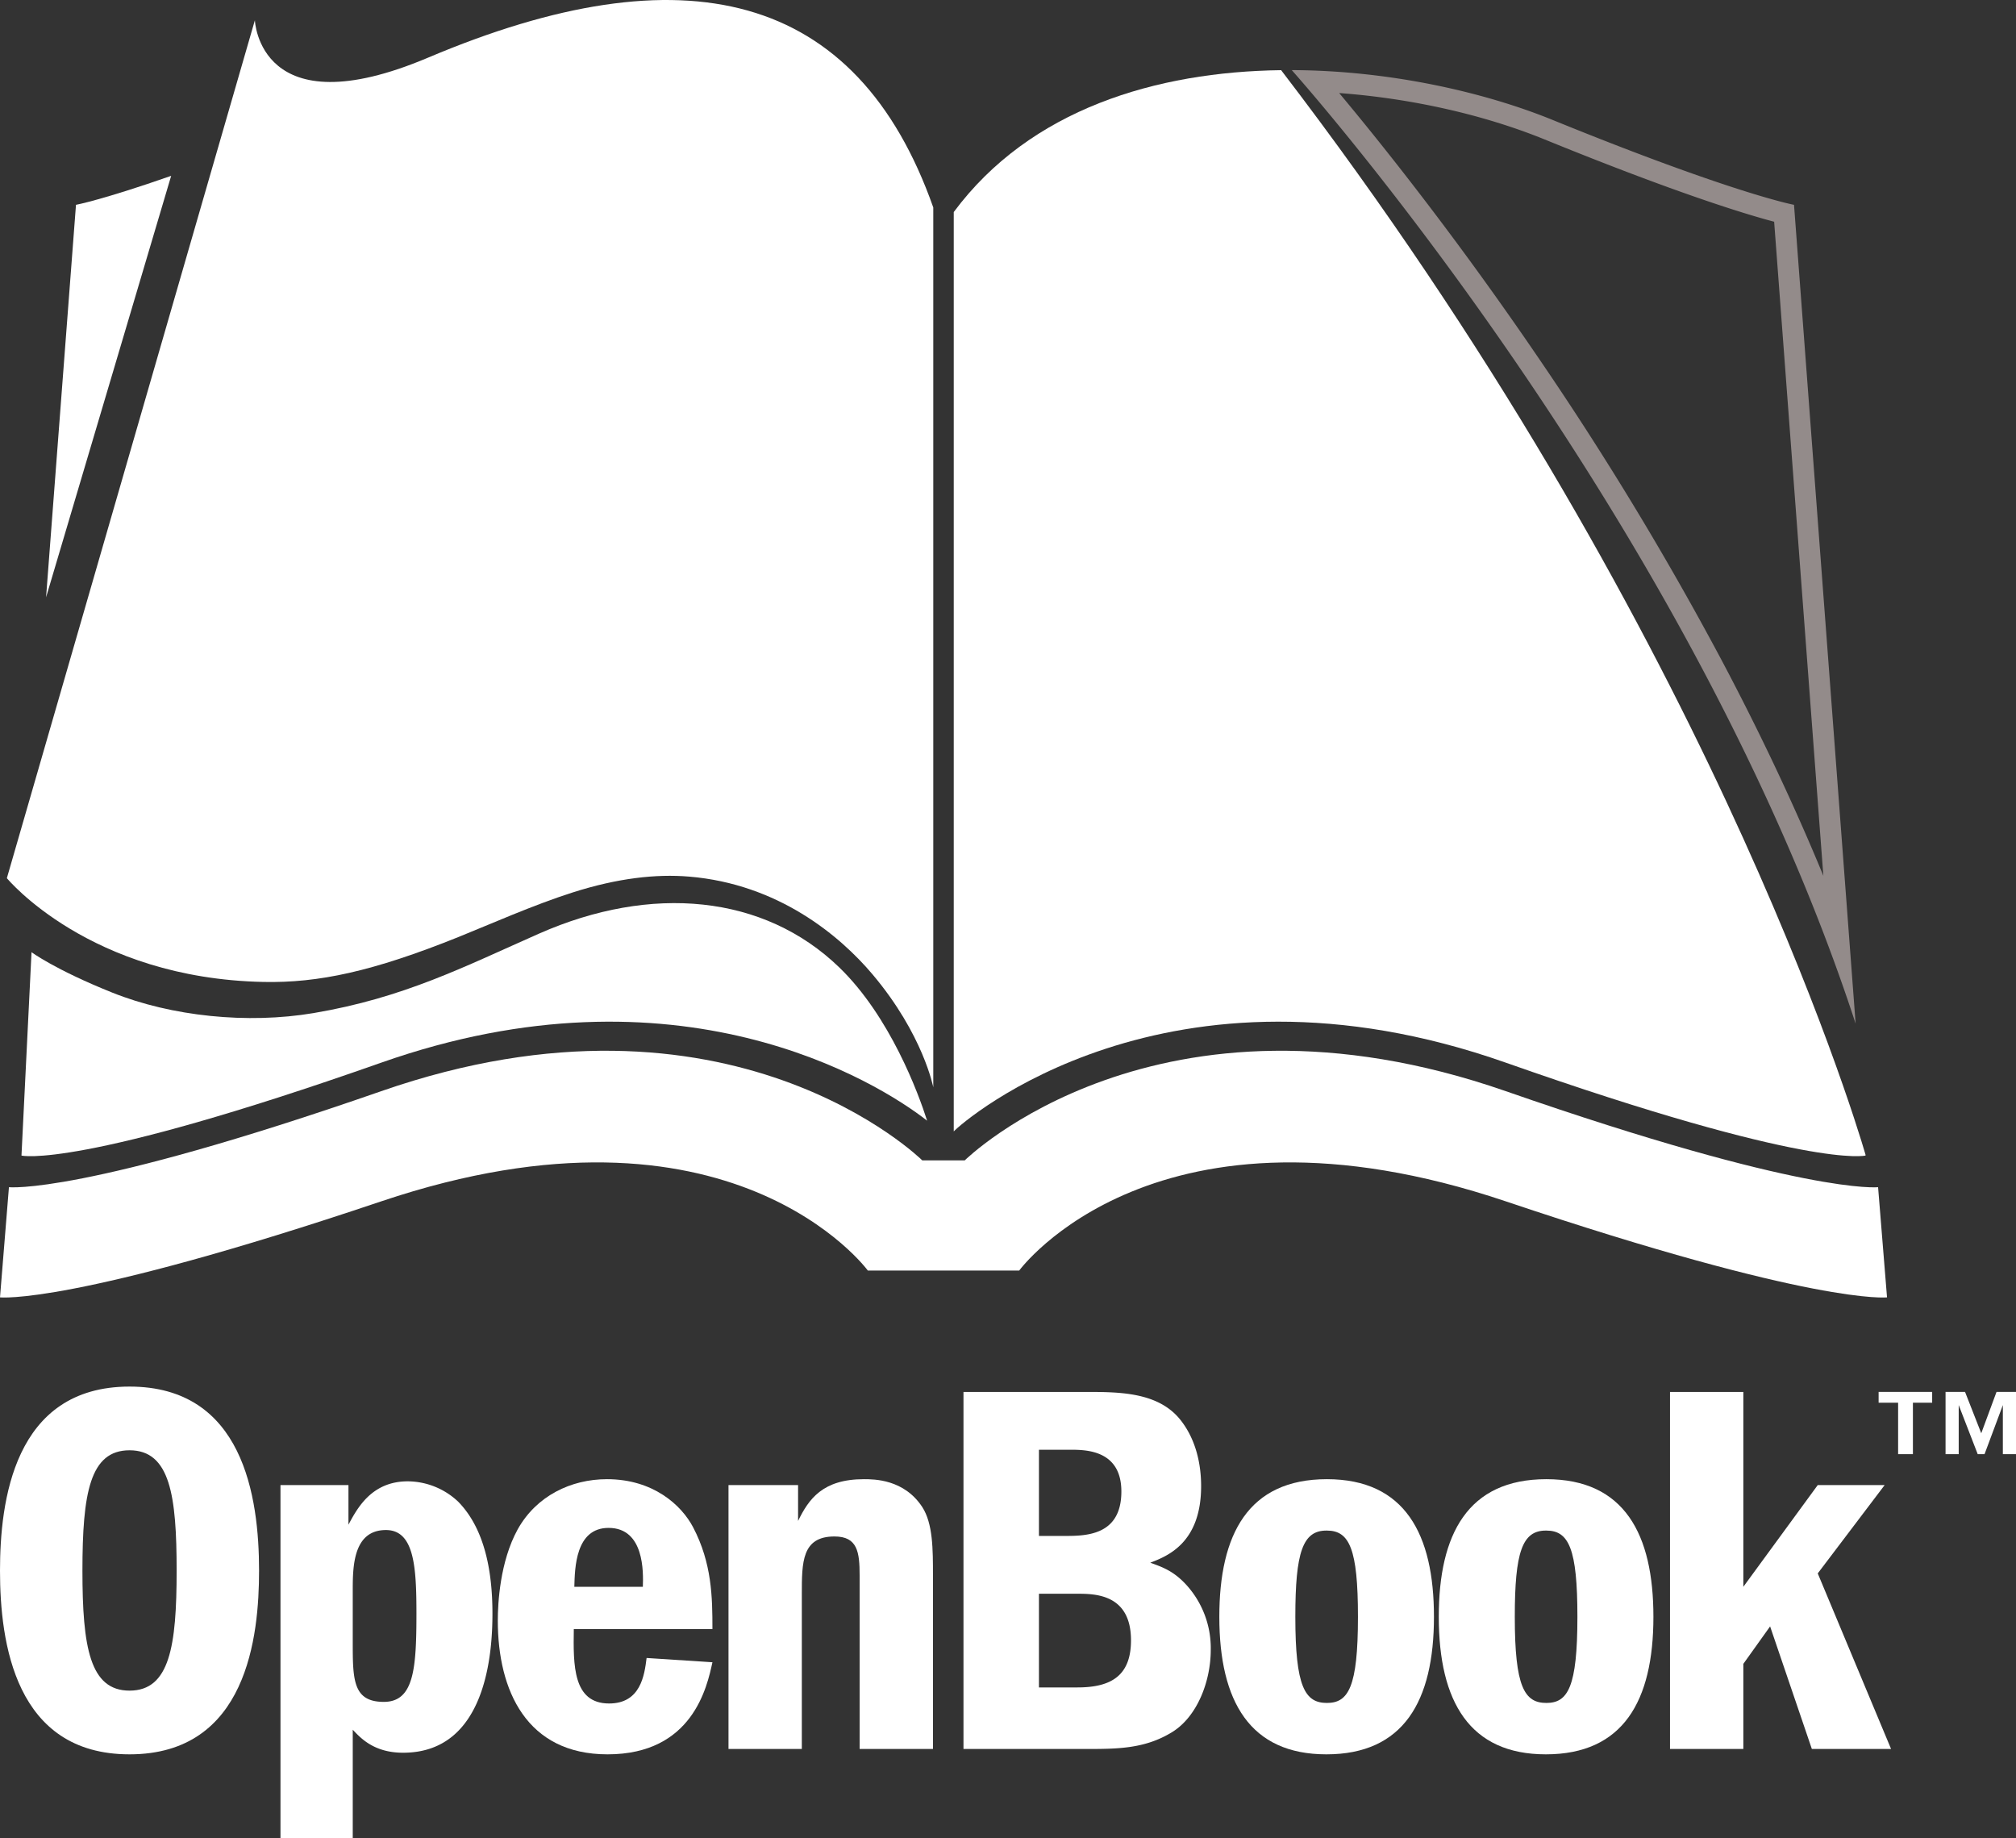
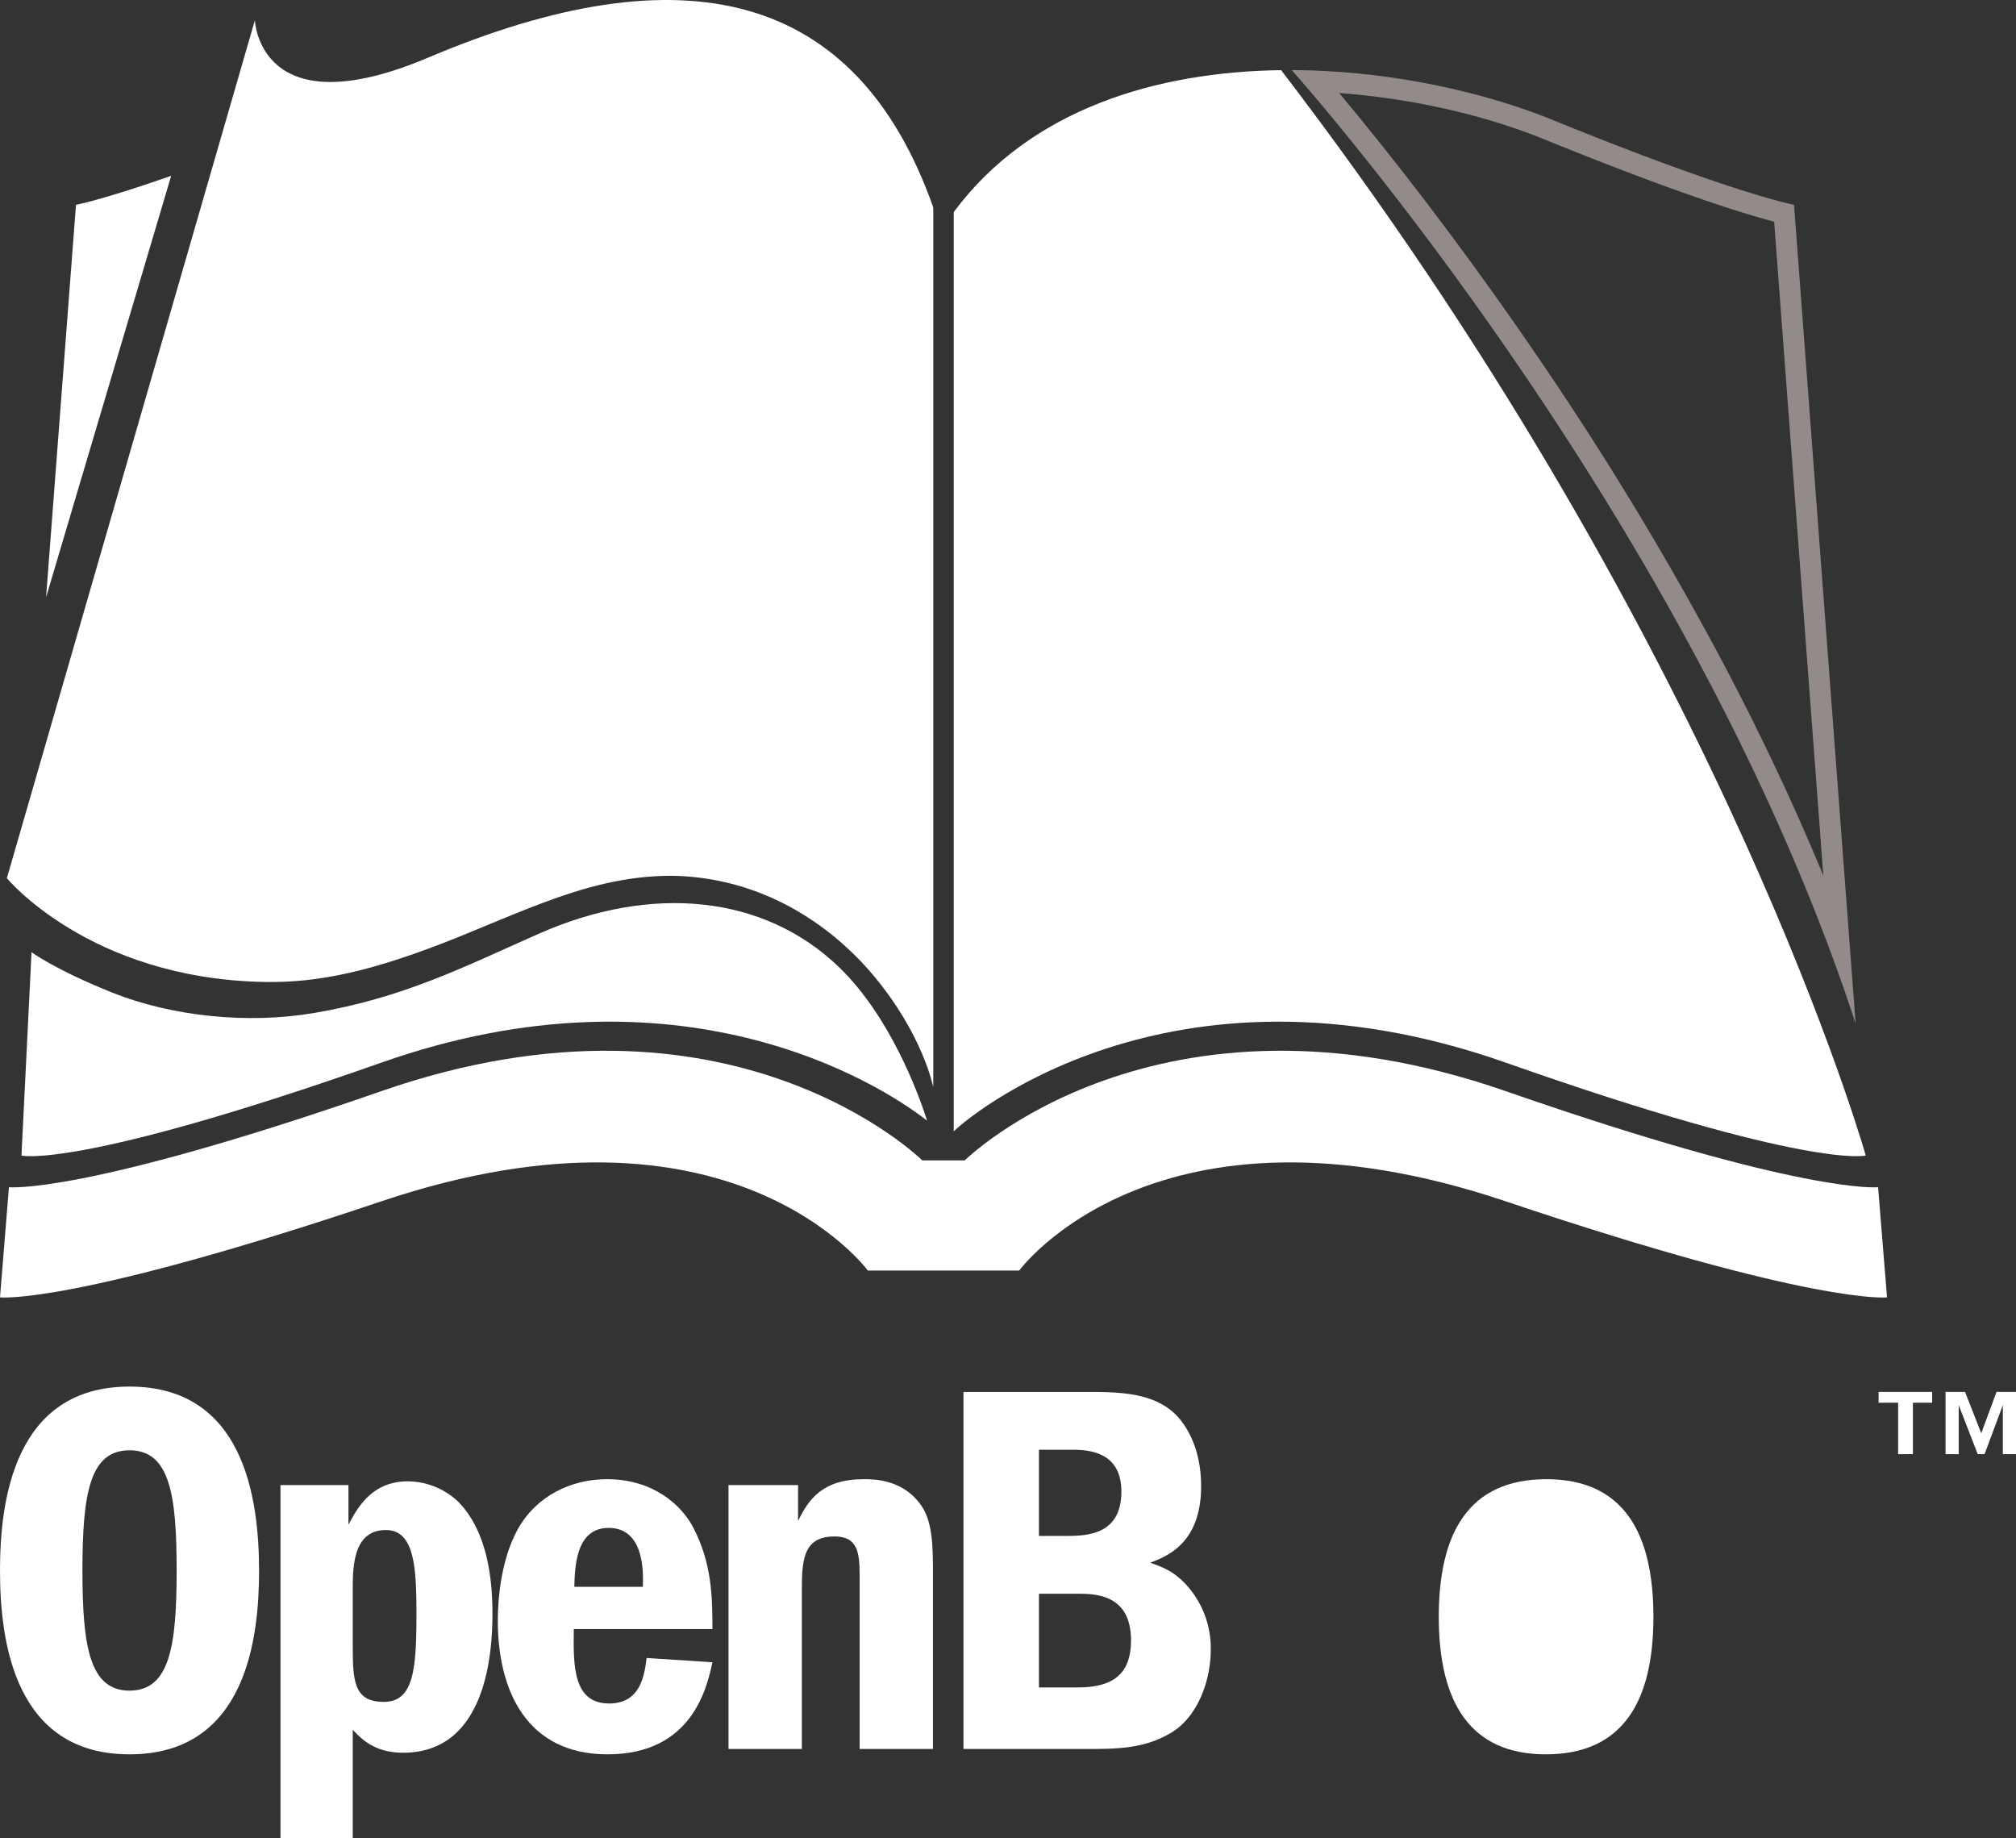
<svg xmlns="http://www.w3.org/2000/svg" id="Layer_1" data-name="Layer 1" viewBox="0 0 810.495 739">
  <rect x="0" y="0" width="810.495" height="739" fill="#333333" stroke="none" />
  <defs>
    <style>.cls-1{fill:#938b8a;}.cls-2{fill:#fff;}</style>
  </defs>
  <path class="cls-1" d="M611.14,114.9c28.817,2.117,58.105,8.674,82.656,18.676,53.183,21.667,80.82,30.045,92.221,33.054l19.781,262.911c-11.715-28.418-25.432-57.477-41.028-86.895a1290.096,1290.096,0,0,0-73.135-120.725c-33.68-49.494-63.98-87.273-80.494-107.021m-19.057-9.22c9.495,10.7,161.72,184.22,226.69,383.32L794.005,159.83s-24.315-4.487-97.011-34.104c-27.963-11.391-66.103-19.916-104.911-20.046" transform="translate(-72.753 -77.497)" />
  <path class="cls-2" d="M587.807,105.701c-50.159.641-100.853,15.633-131.617,57.033V532.314c3.66-3.989,85.801-75.617,221.957-27.64,122.213,43.062,144.615,37.34,144.615,37.34l-.032-.42c-5.233-17.867-65.234-214.356-234.923-435.893" transform="translate(-72.753 -77.497)" />
  <path class="cls-2" d="M827.803,554.728s-29.372,3.271-149.656-38.592C537.94,467.34,460.605,543.958,460.605,543.958H443.544s-77.336-76.618-217.542-27.822C105.718,557.999,76.347,554.728,76.347,554.728L72.754,599.018s28.748,3.33,153.249-38.592c140.693-47.373,195.652,27.822,195.652,27.822h60.84s54.959-75.195,195.652-27.822C802.647,602.348,831.395,599.018,831.395,599.018Z" transform="translate(-72.753 -77.497)" />
  <path class="cls-2" d="M862.765,637.028l6.513,16.617,6.137-16.617h7.833v25.024h-5.283V642.318l-7.367,19.733h-2.74l-7.643-19.733v19.733h-5.29V637.028Zm-13.22,0v4.343h-7.743v20.68h-5.947V641.371H828.018v-4.343Z" transform="translate(-72.753 -77.497)" />
  <path class="cls-2" d="M176.904,708.904c0,26.254-4.734,73.808-52.074,73.808-46.052,0-52.077-44.972-52.077-73.808,0-27.545,5.38-74.024,52.077-74.024,45.618,0,52.074,44.111,52.074,74.024m-71.011,0c0,30.773,3.013,48.2,18.937,48.2,16.136,0,18.937-17.858,18.937-48.2,0-30.124-2.586-48.415-18.937-48.415-15.924,0-18.937,17.216-18.937,48.415" transform="translate(-72.753 -77.497)" />
  <path class="cls-2" d="M212.845,674.472v15.928c3.658-6.886,9.469-17.434,23.887-17.434a29.79,29.79,0,0,1,20.225,8.181c10.329,10.541,13.773,27.111,13.773,44.972,0,15.064-2.152,55.947-35.934,55.947-11.621,0-17-5.81-20.228-9.253v43.685H185.515V674.472Zm1.722,62.837c0,15.279,0,24.313,12.478,24.313,12.055,0,13.13-13.123,13.13-35.504,0-18.722-.864-33.57-12.266-33.57-13.342,0-13.342,15.067-13.342,24.532Z" transform="translate(-72.753 -77.497)" />
  <path class="cls-2" d="M303.438,732.359c-.212,14.418-.427,29.912,14.203,29.912,12.697,0,14.203-11.405,15.064-18.292l26.469,1.722c-2.152,9.899-7.962,37.01-42.178,37.01-32.491,0-44.111-25.605-44.111-53.795,0-6.886.861-23.668,7.962-36.58,7.532-13.557,21.516-20.232,35.934-20.232,18.507,0,29.912,10.333,34.646,19.371,7.532,14.414,7.747,27.975,7.747,40.883Zm27.76-17c.215-5.807.646-23.671-13.773-23.671-13.342,0-13.557,16.14-13.773,23.671Z" transform="translate(-72.753 -77.497)" />
  <path class="cls-2" d="M393.605,674.474v14.418c4.304-8.823,9.899-16.785,26.469-16.785,4.085,0,16.136,0,23.453,11.19,4.308,6.671,4.308,17,4.308,27.545v69.72H418.352V710.842c0-9.469-.861-15.709-10.114-15.709-13.127,0-13.127,10.329-13.127,23.241v62.188H365.633V674.474Z" transform="translate(-72.753 -77.497)" />
  <path class="cls-2" d="M460.102,637.032H508.944c14.203,0,30.343,0,39.162,12.266,5.38,7.317,7.535,16.57,7.535,25.605,0,23.026-13.773,28.194-20.444,30.776,4.734,1.718,9.253,3.224,14.418,8.819a37.82,37.82,0,0,1,9.899,26.254c0,12.478-5.38,26.899-15.709,33.136-10.979,6.671-21.95,6.671-34.862,6.671H460.102Zm30.339,57.887h10.111c8.608,0,23.026,0,23.026-17.861,0-16.789-14.418-16.789-20.655-16.789H490.441Zm0,60.897h15.49c13.557,0,21.516-4.734,21.516-18.937,0-18.722-14.63-18.722-21.731-18.722H490.441Z" transform="translate(-72.753 -77.497)" />
-   <path class="cls-2" d="M649.248,727.41c0,34.001-12.266,55.302-43.251,55.302-30.558,0-43.036-21.089-43.036-55.302,0-33.136,11.617-55.305,43.251-55.305,31.419,0,43.035,22.169,43.035,55.305M605.997,692.764c-9.469,0-12.481,8.608-12.481,34.646,0,28.191,3.874,34.643,12.697,34.643,8.608,0,12.481-6.237,12.481-34.643,0-27.33-3.443-34.646-12.481-34.646Z" transform="translate(-72.753 -77.497)" />
-   <path class="cls-2" d="M737.478,727.41c0,34.001-12.266,55.302-43.254,55.302-30.554,0-43.036-21.089-43.036-55.302,0-33.136,11.621-55.305,43.254-55.305,31.419,0,43.035,22.169,43.035,55.305M694.224,692.764c-9.465,0-12.478,8.608-12.478,34.646,0,28.191,3.874,34.643,12.697,34.643,8.604,0,12.478-6.237,12.478-34.643,0-27.33-3.443-34.646-12.478-34.646Z" transform="translate(-72.753 -77.497)" />
-   <polygon class="cls-2" points="700.878 559.534 700.878 637.862 730.79 596.975 757.69 596.975 730.79 632.485 760.272 703.066 728.423 703.066 711.638 653.786 700.878 668.846 700.878 703.066 671.396 703.066 671.396 559.534 700.878 559.534" />
+   <path class="cls-2" d="M737.478,727.41c0,34.001-12.266,55.302-43.254,55.302-30.554,0-43.036-21.089-43.036-55.302,0-33.136,11.621-55.305,43.254-55.305,31.419,0,43.035,22.169,43.035,55.305M694.224,692.764Z" transform="translate(-72.753 -77.497)" />
  <path class="cls-2" d="M141.567,148.181c-27.78,9.714-38.265,11.649-38.265,11.649L91.275,317.606Z" transform="translate(-72.753 -77.497)" />
  <path class="cls-2" d="M410.197,466.409c-30.302-29.322-75.61-33.54-120.775-13.592-30.007,13.255-54.298,25.806-90.644,31.929-26.475,4.458-57,1.346-80.942-8.256-23.03-9.236-32.408-16.232-32.408-16.232l-4.04,81.756s22.402,5.722,144.614-37.341C345.094,462.71,425.411,512.249,445.482,527.995c-3.478-10.957-14.872-41.834-35.285-61.586" transform="translate(-72.753 -77.497)" />
  <path class="cls-2" d="M447.959,514.586s-4.028-21.229-24.384-45.365C410.294,453.474,385.473,432.833,349.762,429.876c-13.26-1.098-28.646.589-46.82,6.387-15.84,5.052-33.513,12.927-45.85,17.89-34.587,13.915-56.415,18.517-78.38,18.071C108.668,470.805,75.513,430.504,75.513,430.504L175.222,85.64s1.642,43.803,69.652,15.019c102.837-43.523,172.303-26.941,203.086,60.234Z" transform="translate(-72.753 -77.497)" />
</svg>